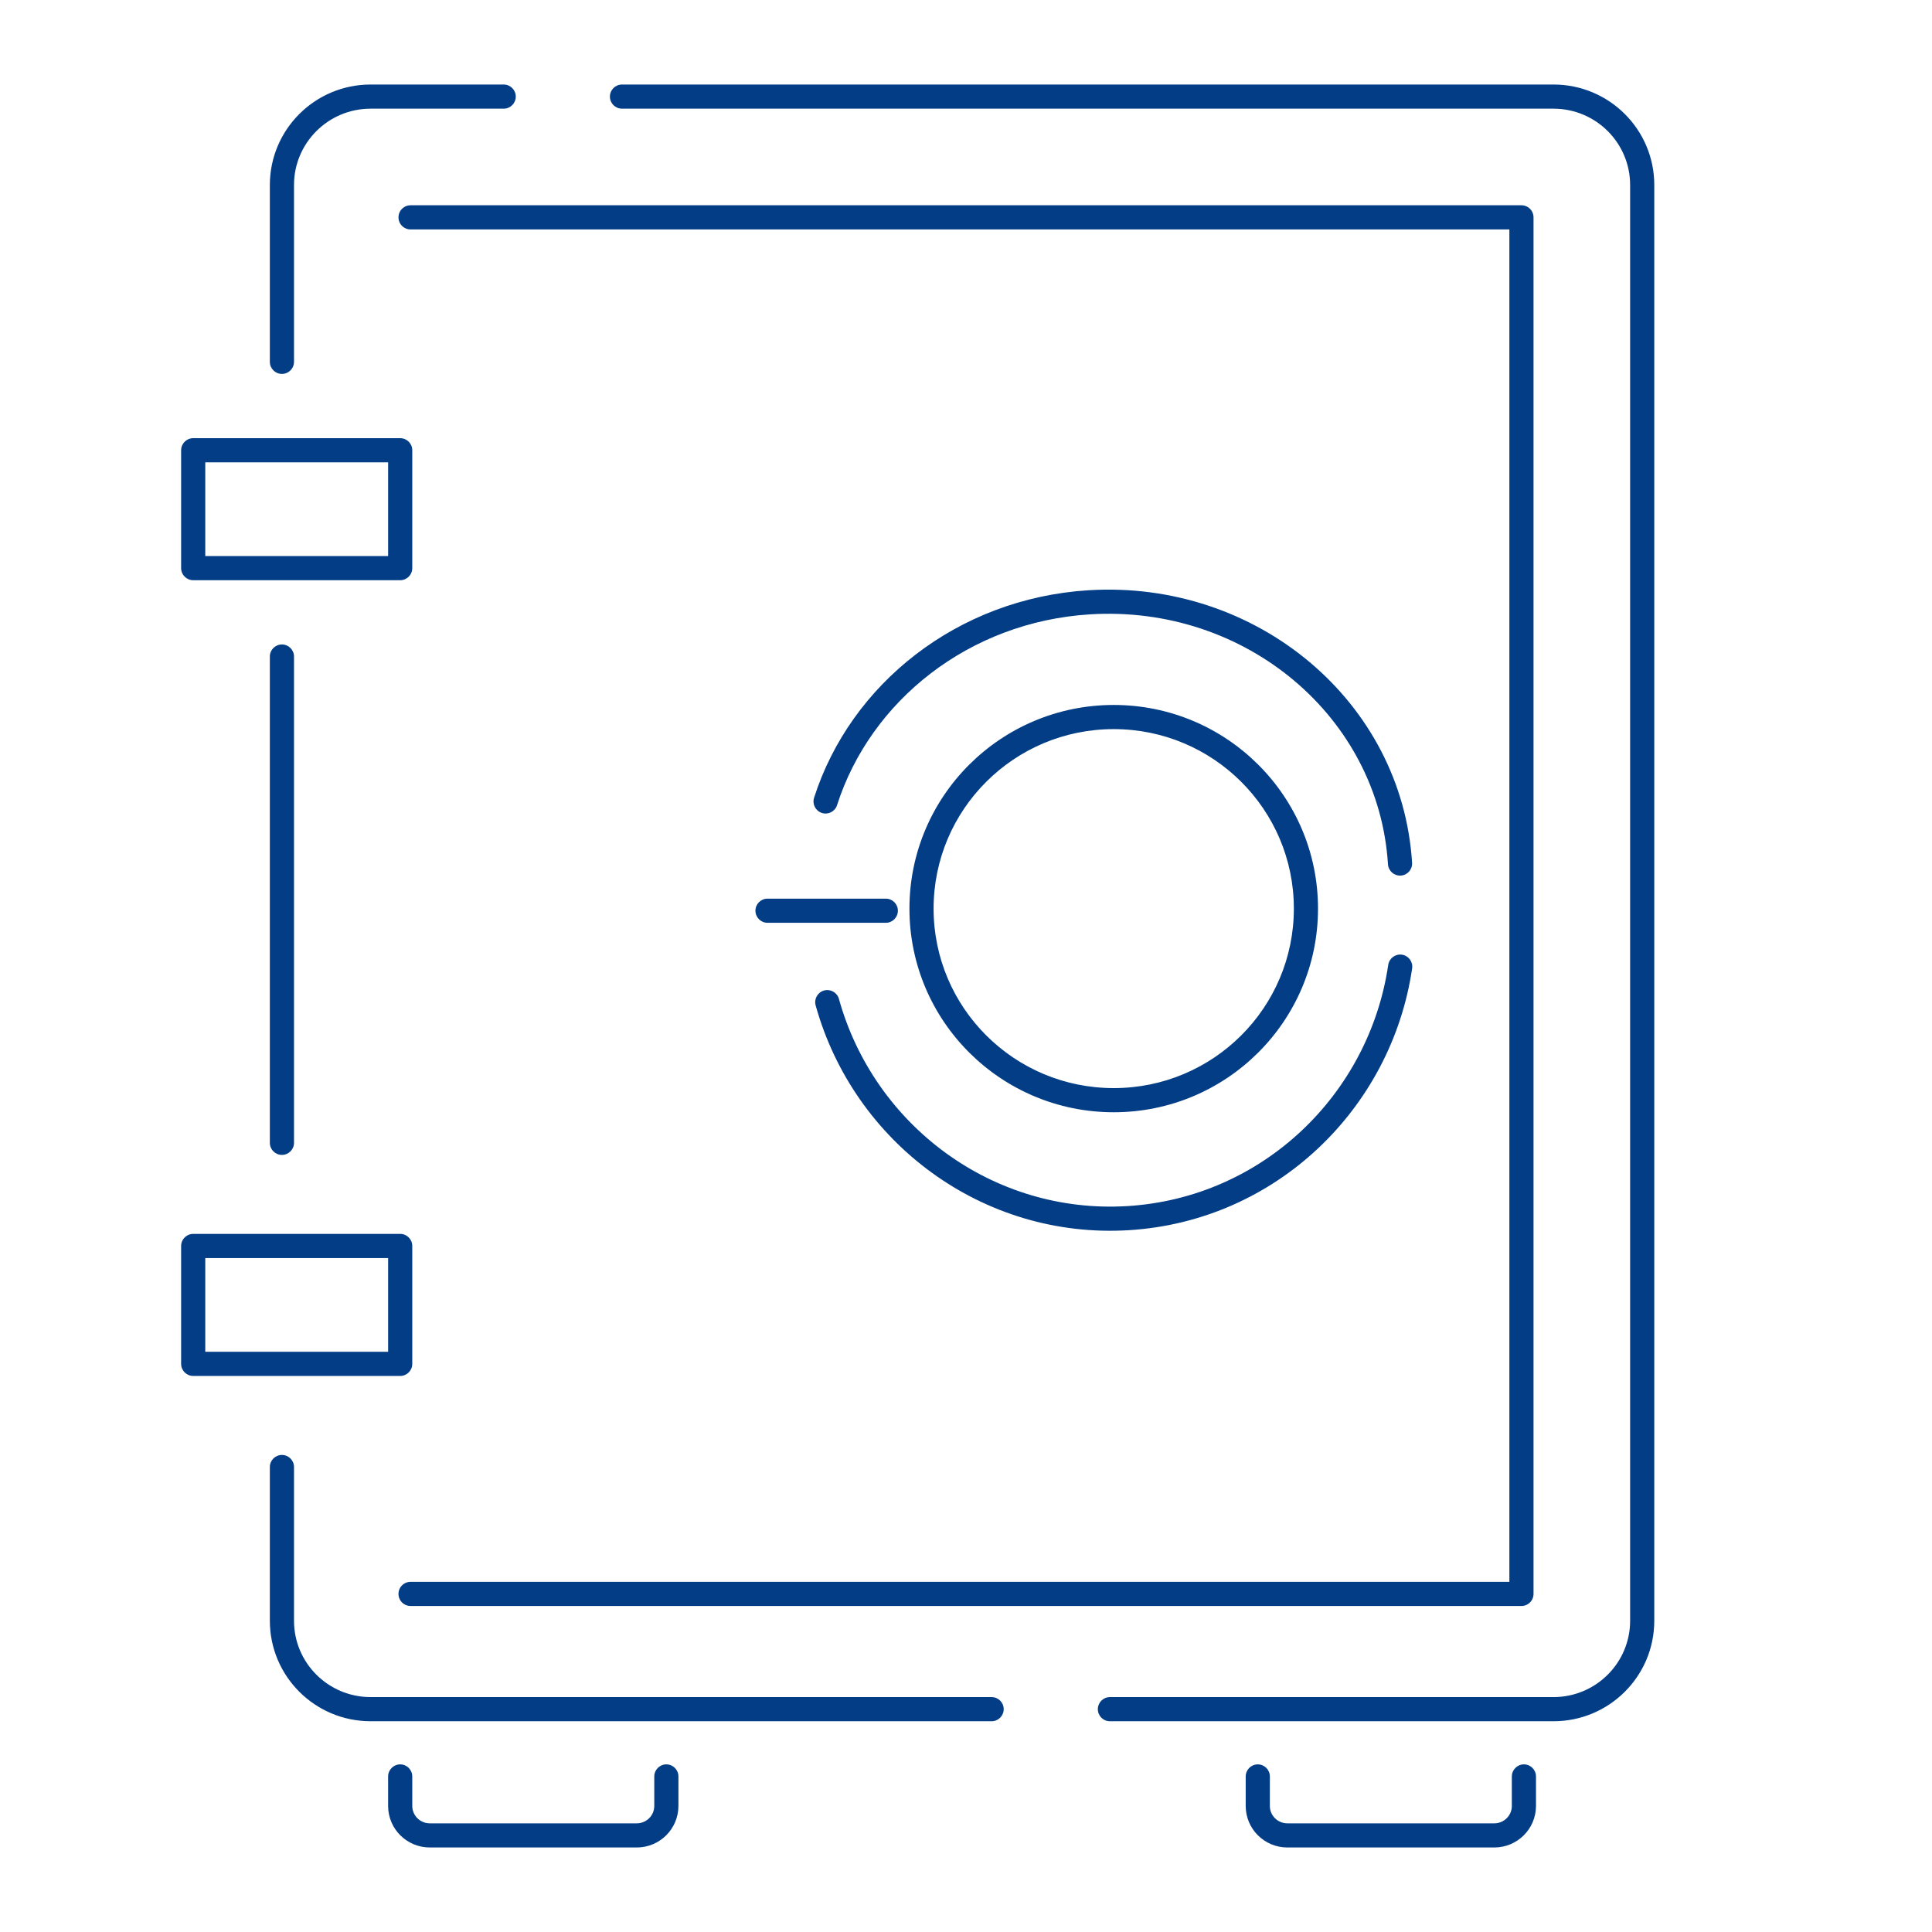
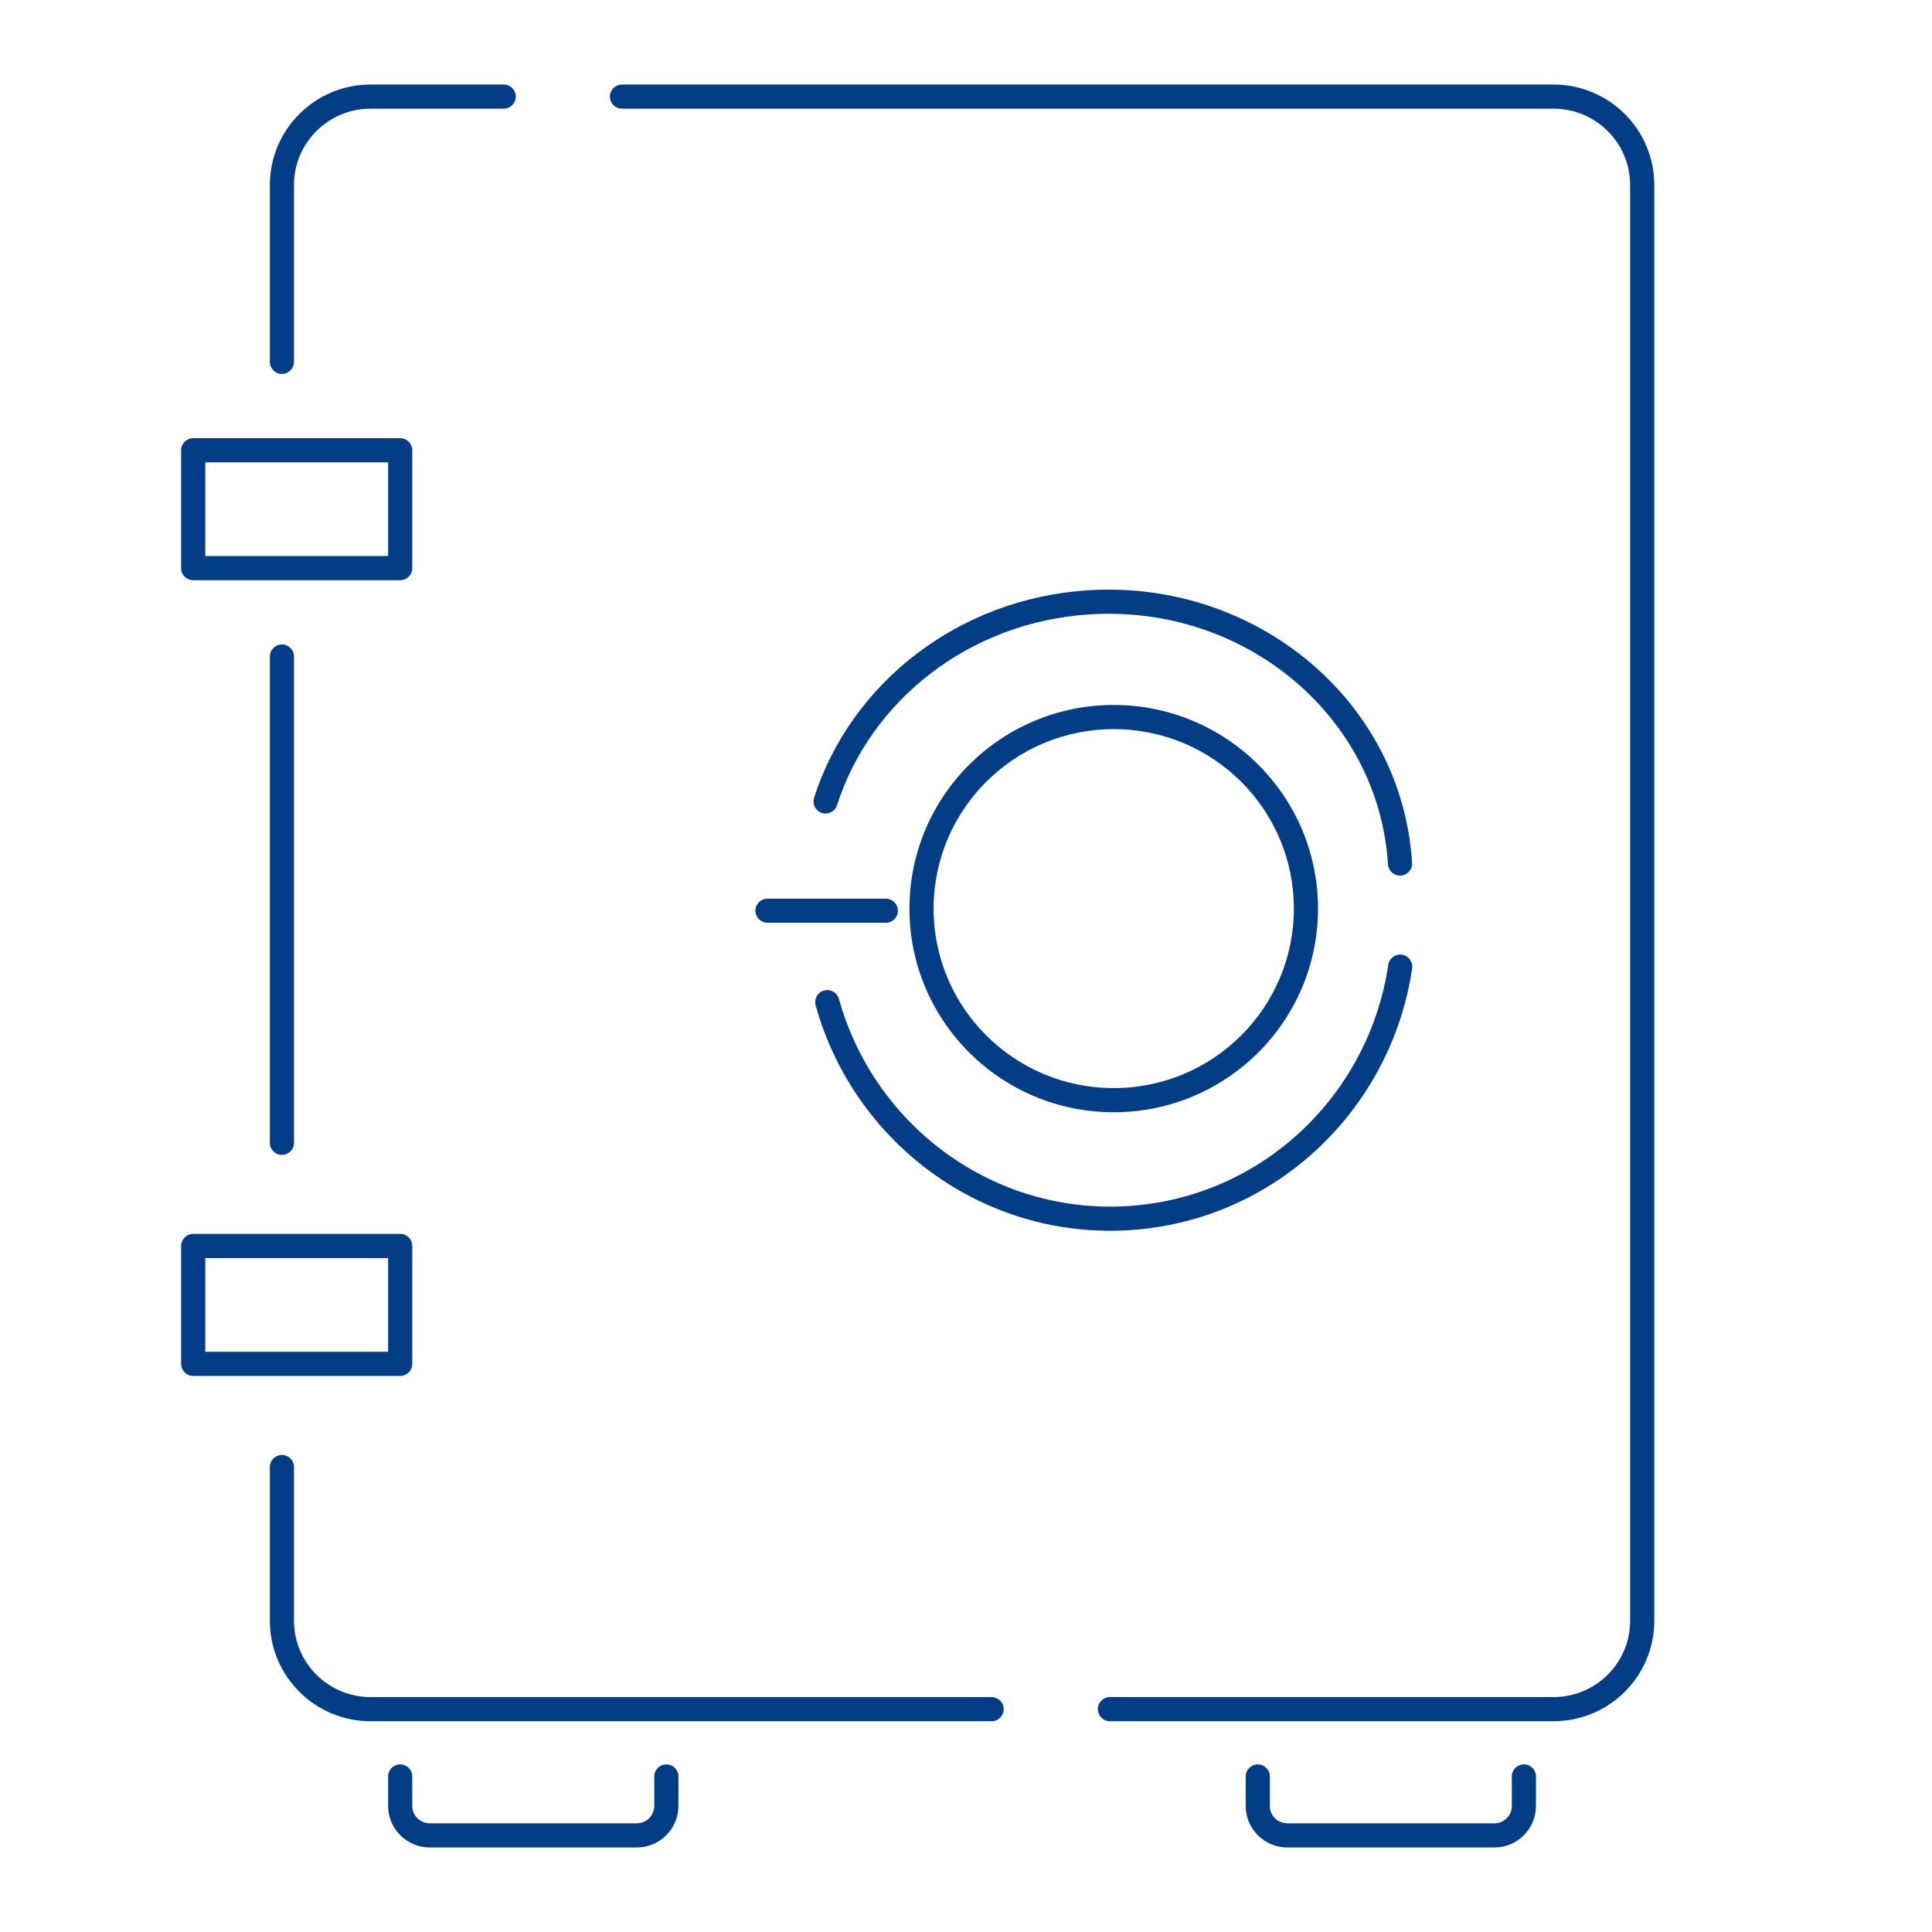
<svg xmlns="http://www.w3.org/2000/svg" width="80" height="80" viewBox="0 0 80 80" fill="none">
  <path d="M41.061 71.273C41.337 71.273 41.561 71.049 41.561 70.773C41.561 70.497 41.337 70.273 41.061 70.273V71.273ZM45.959 70.273C45.683 70.273 45.459 70.497 45.459 70.773C45.459 71.049 45.683 71.273 45.959 71.273V70.273ZM11.174 14.983C11.174 15.259 11.397 15.483 11.674 15.483C11.95 15.483 12.174 15.259 12.174 14.983H11.174ZM11.174 47.322C11.174 47.598 11.397 47.822 11.674 47.822C11.95 47.822 12.174 47.598 12.174 47.322H11.174ZM12.174 27.186C12.174 26.91 11.95 26.686 11.674 26.686C11.397 26.686 11.174 26.91 11.174 27.186H12.174ZM12.174 60.746C12.174 60.47 11.95 60.246 11.674 60.246C11.397 60.246 11.174 60.47 11.174 60.746H12.174ZM20.857 4.5C21.133 4.5 21.357 4.276 21.357 4C21.357 3.724 21.133 3.5 20.857 3.5V4.5ZM25.755 3.5C25.479 3.5 25.255 3.724 25.255 4C25.255 4.276 25.479 4.5 25.755 4.5V3.5ZM28.092 73.559C28.092 73.283 27.868 73.059 27.592 73.059C27.316 73.059 27.092 73.283 27.092 73.559H28.092ZM17.071 73.559C17.071 73.283 16.848 73.059 16.571 73.059C16.295 73.059 16.071 73.283 16.071 73.559H17.071ZM63.602 73.559C63.602 73.283 63.378 73.059 63.102 73.059C62.826 73.059 62.602 73.283 62.602 73.559H63.602ZM52.582 73.559C52.582 73.283 52.358 73.059 52.082 73.059C51.806 73.059 51.582 73.283 51.582 73.559H52.582ZM45.104 24.939L45.073 24.441L45.104 24.939ZM57.473 35.788C57.49 36.064 57.728 36.273 58.004 36.256C58.279 36.239 58.489 36.002 58.471 35.726L57.473 35.788ZM33.709 33.034C33.625 33.297 33.77 33.578 34.033 33.663C34.296 33.747 34.577 33.602 34.661 33.339L33.709 33.034ZM58.474 40.099C58.514 39.826 58.325 39.572 58.052 39.531C57.779 39.491 57.525 39.68 57.484 39.953L58.474 40.099ZM46.722 50.44L46.753 50.939L46.722 50.44ZM34.738 41.363C34.664 41.097 34.388 40.941 34.122 41.015C33.856 41.089 33.7 41.365 33.774 41.631L34.738 41.363ZM31.781 37.211C31.505 37.211 31.281 37.434 31.281 37.711C31.281 37.987 31.505 38.211 31.781 38.211V37.211ZM36.679 38.211C36.955 38.211 37.179 37.987 37.179 37.711C37.179 37.434 36.955 37.211 36.679 37.211V38.211ZM8 18.644V18.144C7.724 18.144 7.5 18.368 7.5 18.644H8ZM16.571 18.644H17.071C17.071 18.368 16.848 18.144 16.571 18.144V18.644ZM16.571 23.525V24.025C16.848 24.025 17.071 23.802 17.071 23.525H16.571ZM8 23.525H7.5C7.5 23.802 7.724 24.025 8 24.025V23.525ZM8 51.593V51.093C7.724 51.093 7.5 51.317 7.5 51.593H8ZM16.571 51.593H17.071C17.071 51.317 16.848 51.093 16.571 51.093V51.593ZM16.571 56.475V56.975C16.848 56.975 17.071 56.751 17.071 56.475H16.571ZM8 56.475H7.5C7.5 56.751 7.724 56.975 8 56.975V56.475ZM67.5 7.661V67.112H68.5V7.661H67.5ZM41.061 70.273H15.347V71.273H41.061V70.273ZM64.326 70.273H45.959V71.273H64.326V70.273ZM12.174 14.983V7.661H11.174V14.983H12.174ZM12.174 47.322V27.186H11.174V47.322H12.174ZM12.174 67.112V60.746H11.174V67.112H12.174ZM15.347 4.5H20.857V3.5H15.347V4.5ZM25.755 4.5H64.326V3.5H25.755V4.5ZM15.347 70.273C13.593 70.273 12.174 68.856 12.174 67.112H11.174C11.174 69.412 13.044 71.273 15.347 71.273V70.273ZM67.5 67.112C67.5 68.856 66.081 70.273 64.326 70.273V71.273C66.63 71.273 68.5 69.412 68.5 67.112H67.5ZM68.5 7.661C68.5 5.361 66.63 3.5 64.326 3.5V4.5C66.081 4.5 67.5 5.917 67.5 7.661H68.5ZM12.174 7.661C12.174 5.917 13.593 4.5 15.347 4.5V3.5C13.044 3.5 11.174 5.361 11.174 7.661H12.174ZM27.092 73.559V74.78H28.092V73.559H27.092ZM26.367 75.5H17.796V76.5H26.367V75.5ZM17.071 74.78V73.559H16.071V74.78H17.071ZM17.796 75.5C17.394 75.5 17.071 75.176 17.071 74.78H16.071C16.071 75.731 16.845 76.5 17.796 76.5V75.5ZM27.092 74.78C27.092 75.176 26.769 75.5 26.367 75.5V76.5C27.318 76.5 28.092 75.731 28.092 74.78H27.092ZM62.602 73.559V74.78H63.602V73.559H62.602ZM61.877 75.5H53.306V76.5H61.877V75.5ZM52.582 74.78V73.559H51.582V74.78H52.582ZM53.306 75.5C52.904 75.5 52.582 75.176 52.582 74.78H51.582C51.582 75.731 52.355 76.5 53.306 76.5V75.5ZM62.602 74.78C62.602 75.176 62.279 75.5 61.877 75.5V76.5C62.828 76.5 63.602 75.731 63.602 74.78H62.602ZM45.135 25.439C51.59 25.038 57.093 29.696 57.473 35.788L58.471 35.726C58.054 29.038 52.033 24.009 45.073 24.441L45.135 25.439ZM34.661 33.339C36.04 29.03 40.115 25.75 45.135 25.439L45.073 24.441C39.652 24.777 35.216 28.323 33.709 33.034L34.661 33.339ZM57.484 39.953C56.69 45.331 52.27 49.595 46.691 49.941L46.753 50.939C52.82 50.562 57.613 45.928 58.474 40.099L57.484 39.953ZM46.691 49.941C41.111 50.287 36.195 46.602 34.738 41.363L33.774 41.631C35.353 47.309 40.685 51.315 46.753 50.939L46.691 49.941ZM46.117 45.056C41.996 45.056 38.658 41.727 38.658 37.623H37.658C37.658 42.282 41.447 46.056 46.117 46.056V45.056ZM38.658 37.623C38.658 33.52 41.996 30.191 46.117 30.191V29.191C41.447 29.191 37.658 32.965 37.658 37.623H38.658ZM46.117 30.191C50.238 30.191 53.576 33.52 53.576 37.623H54.576C54.576 32.965 50.787 29.191 46.117 29.191V30.191ZM53.576 37.623C53.576 41.727 50.238 45.056 46.117 45.056V46.056C50.787 46.056 54.576 42.282 54.576 37.623H53.576ZM31.781 38.211H36.679V37.211H31.781V38.211ZM8 19.144H16.571V18.144H8V19.144ZM16.071 18.644V23.525H17.071V18.644H16.071ZM16.571 23.025H8V24.025H16.571V23.025ZM8.5 23.525V18.644H7.5V23.525H8.5ZM8 52.093H16.571V51.093H8V52.093ZM16.071 51.593V56.475H17.071V51.593H16.071ZM16.571 55.975H8V56.975H16.571V55.975ZM8.5 56.475V51.593H7.5V56.475H8.5Z" fill="#023D86" />
-   <path d="M17 9H63V66H17" stroke="#023D86" stroke-linecap="round" stroke-linejoin="round" />
</svg>